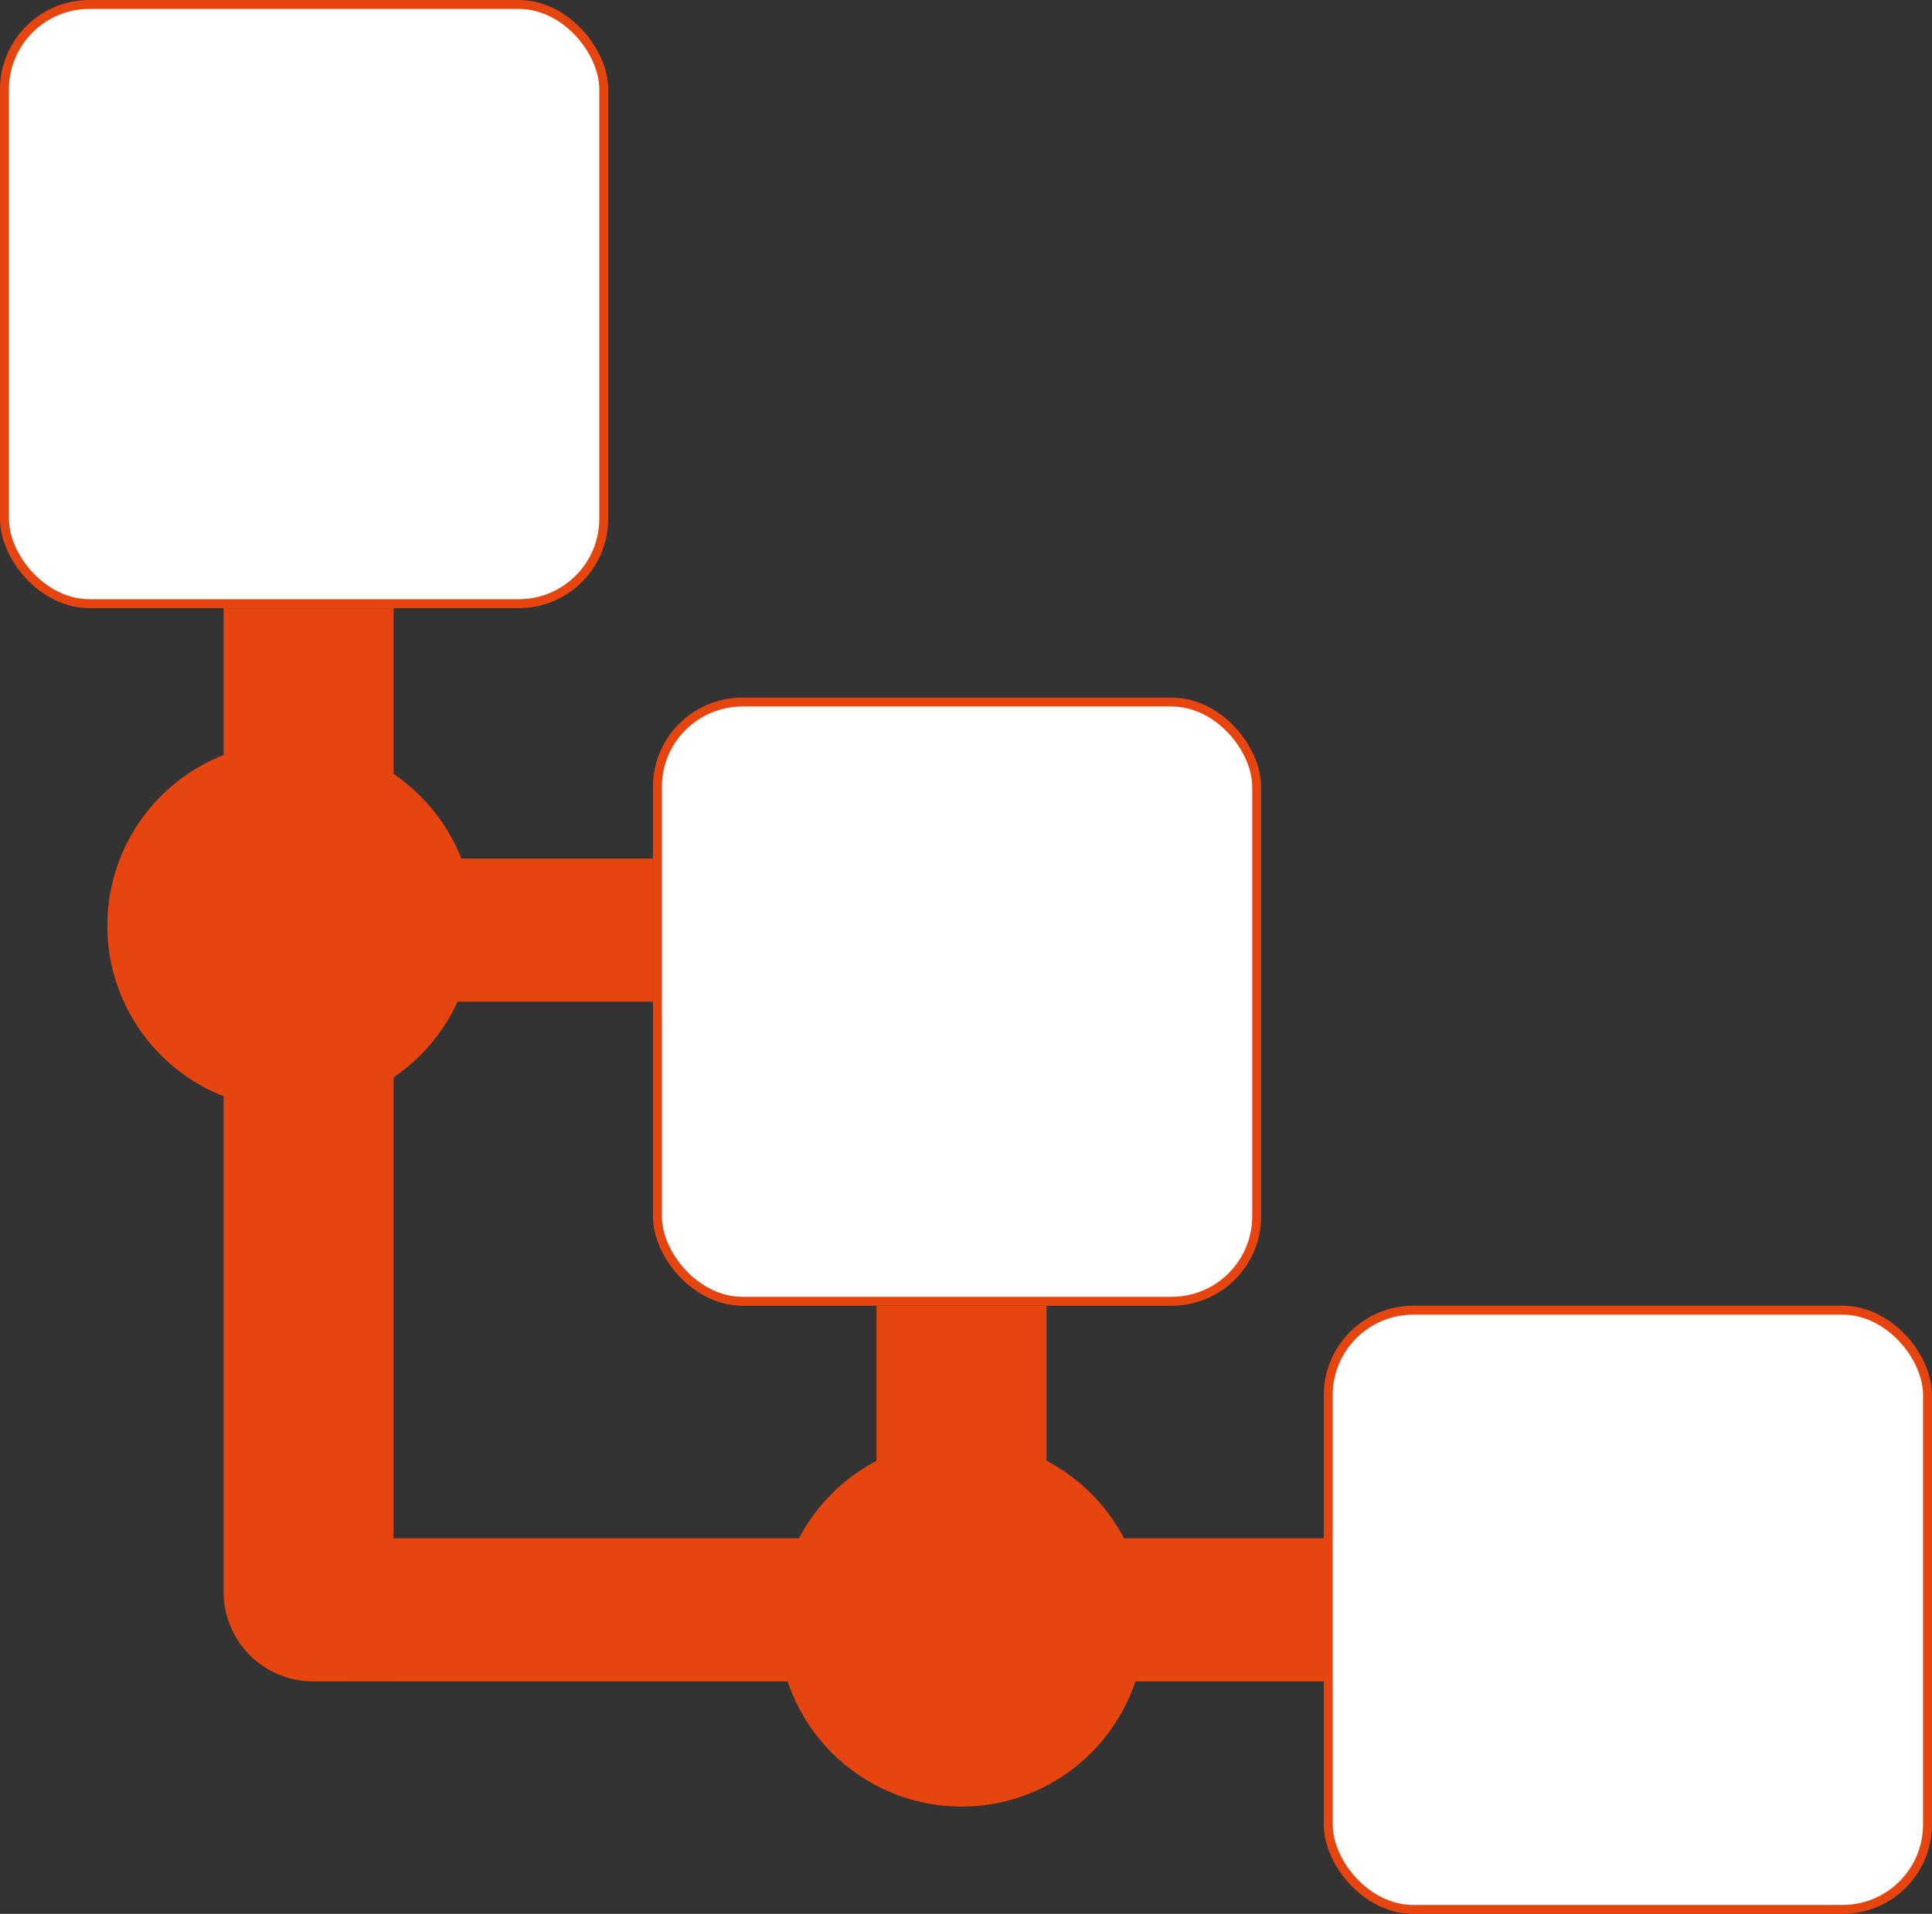
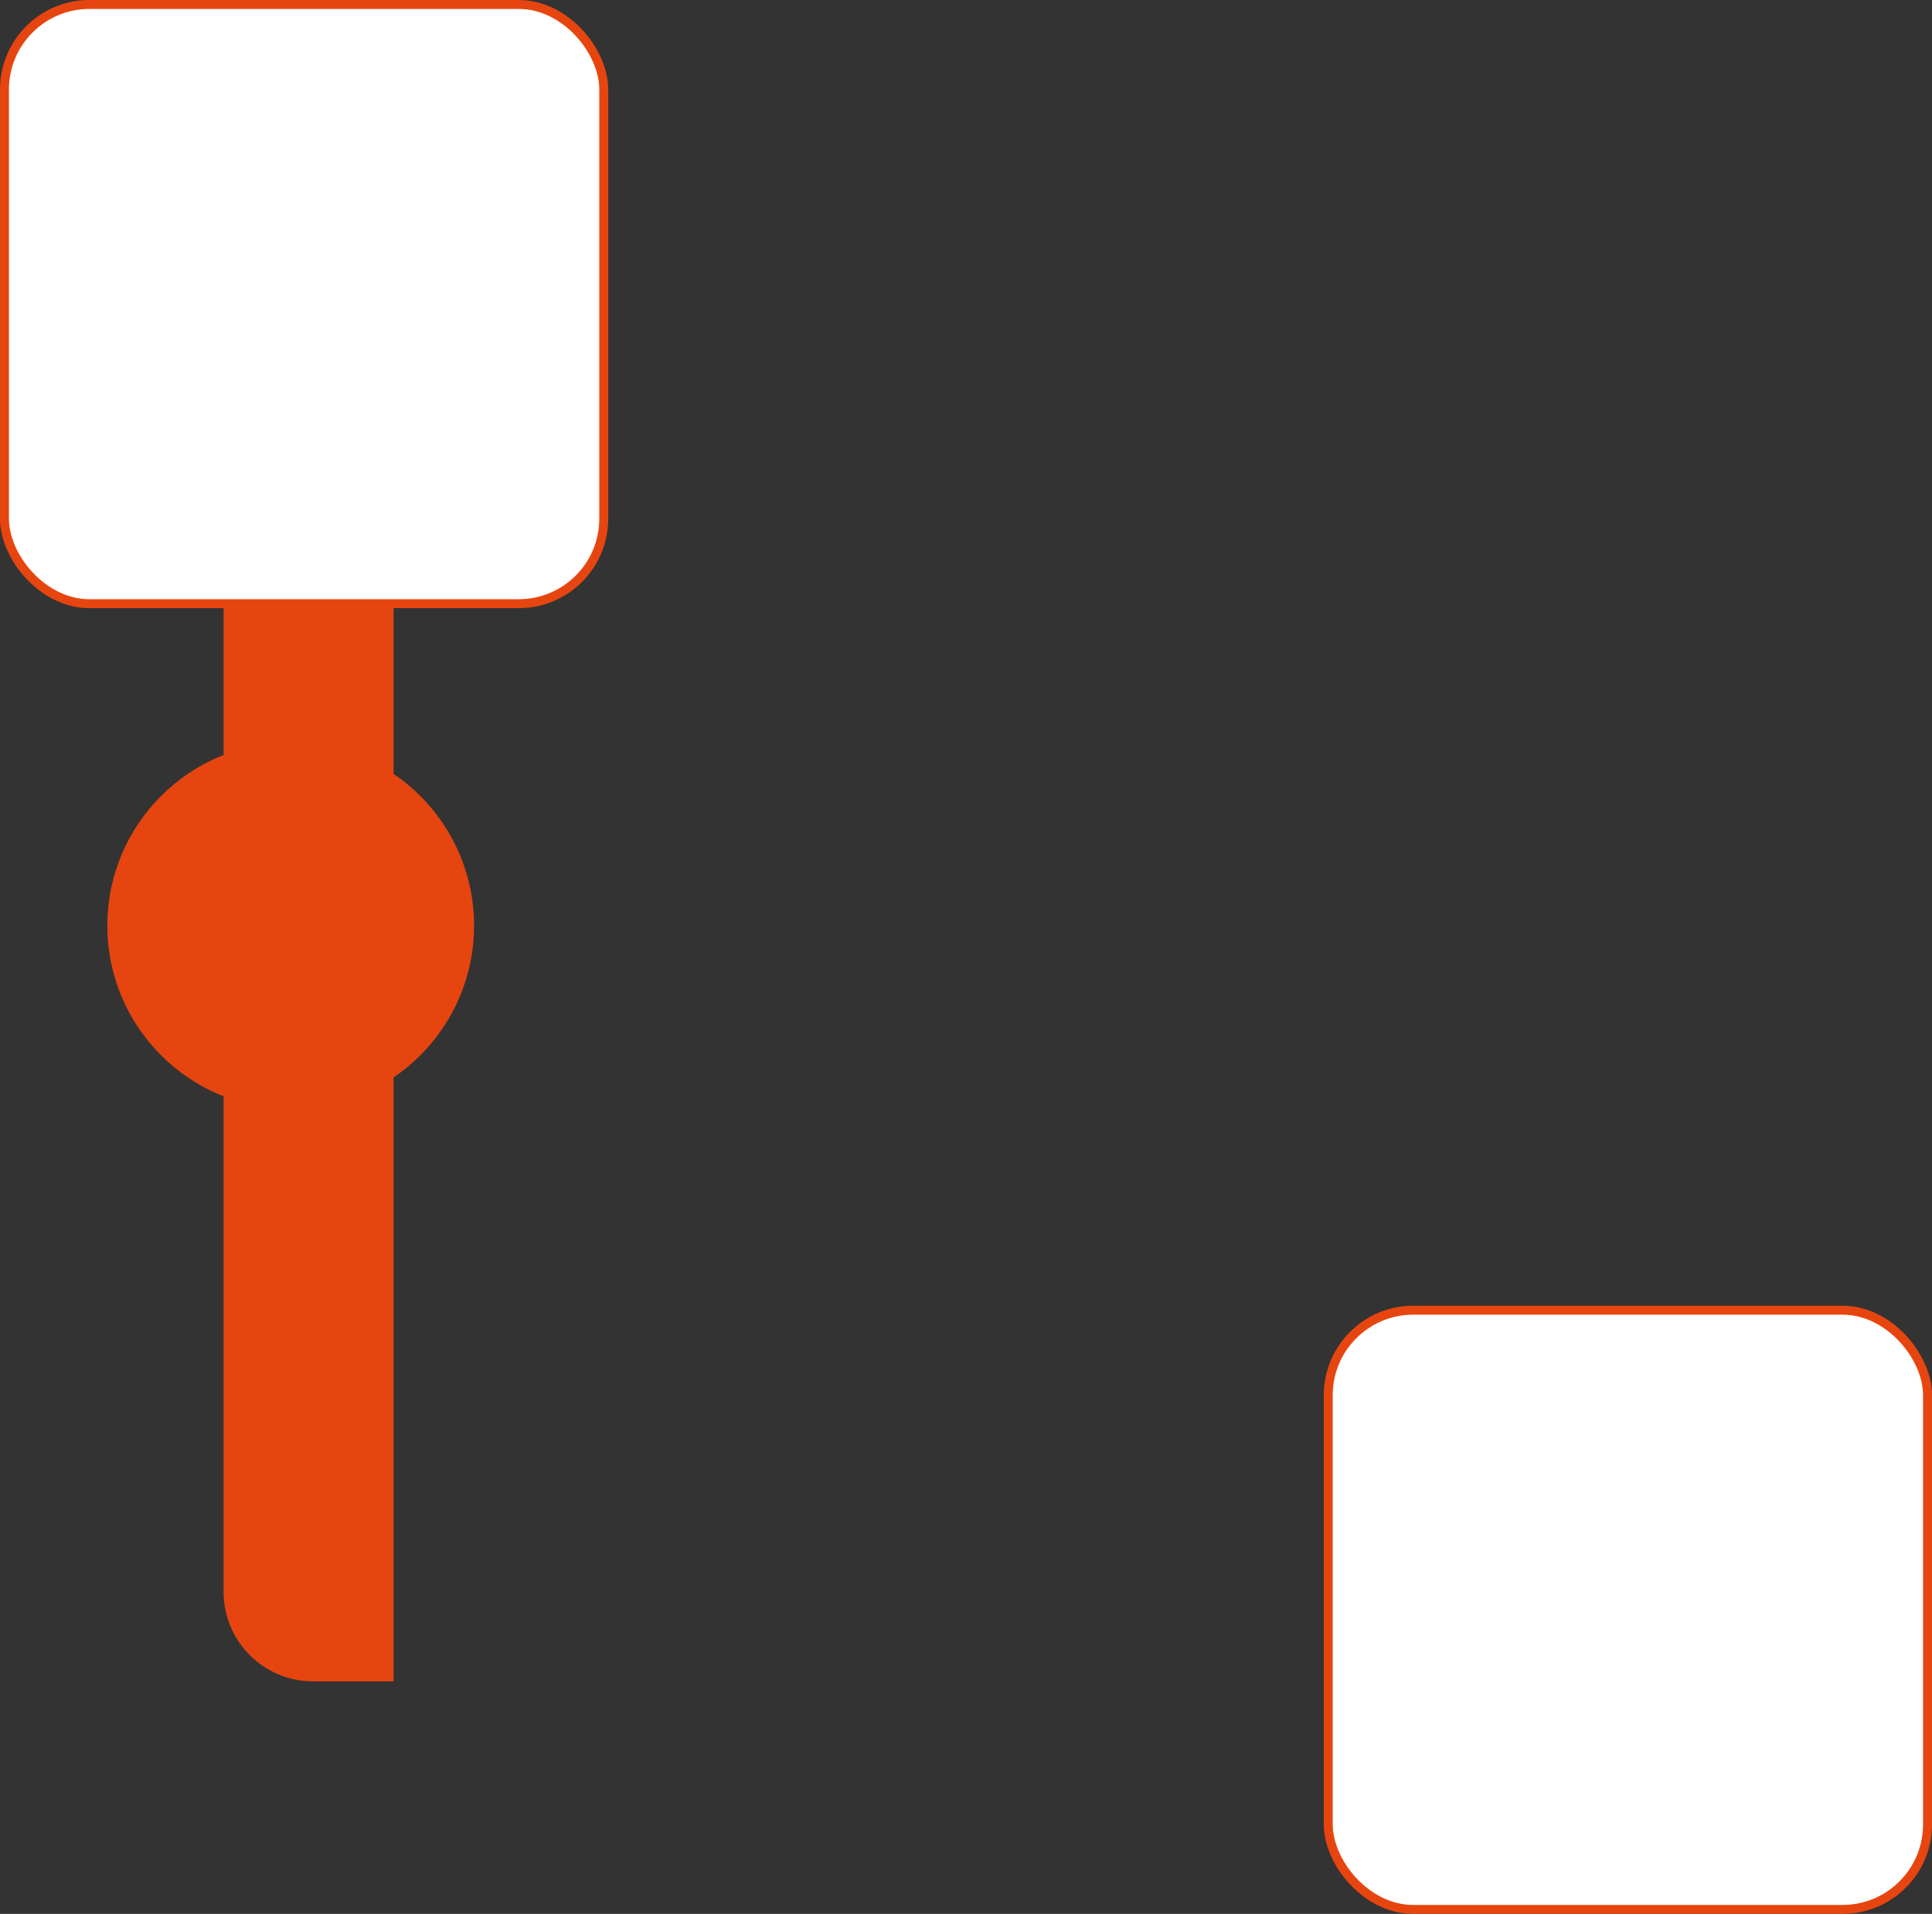
<svg xmlns="http://www.w3.org/2000/svg" width="216" height="214" viewBox="0 0 216 214" fill="none">
  <rect x="0" y="0" width="216" height="214" fill="#333333" stroke="none" />
  <rect x="0.5" y="0.5" width="67" height="67" rx="9.5" fill="white" stroke="#E74510" />
-   <rect x="73.5" y="78.5" width="67" height="67" rx="9.5" fill="white" stroke="#E74510" />
  <rect x="148.5" y="146.5" width="67" height="67" rx="9.5" fill="white" stroke="#E74510" />
  <path d="M25 68H44V188H35C29.477 188 25 183.523 25 178V68Z" fill="#E74510" />
-   <rect x="98" y="146" width="19" height="42" fill="#E74510" />
-   <rect x="39" y="172" width="109" height="16" fill="#E74510" />
-   <rect x="43" y="96" width="30" height="16" fill="#E74510" />
-   <circle cx="107.5" cy="181.5" r="20.5" fill="#E74510" />
  <circle cx="32.5" cy="103.5" r="20.5" fill="#E74510" />
</svg>